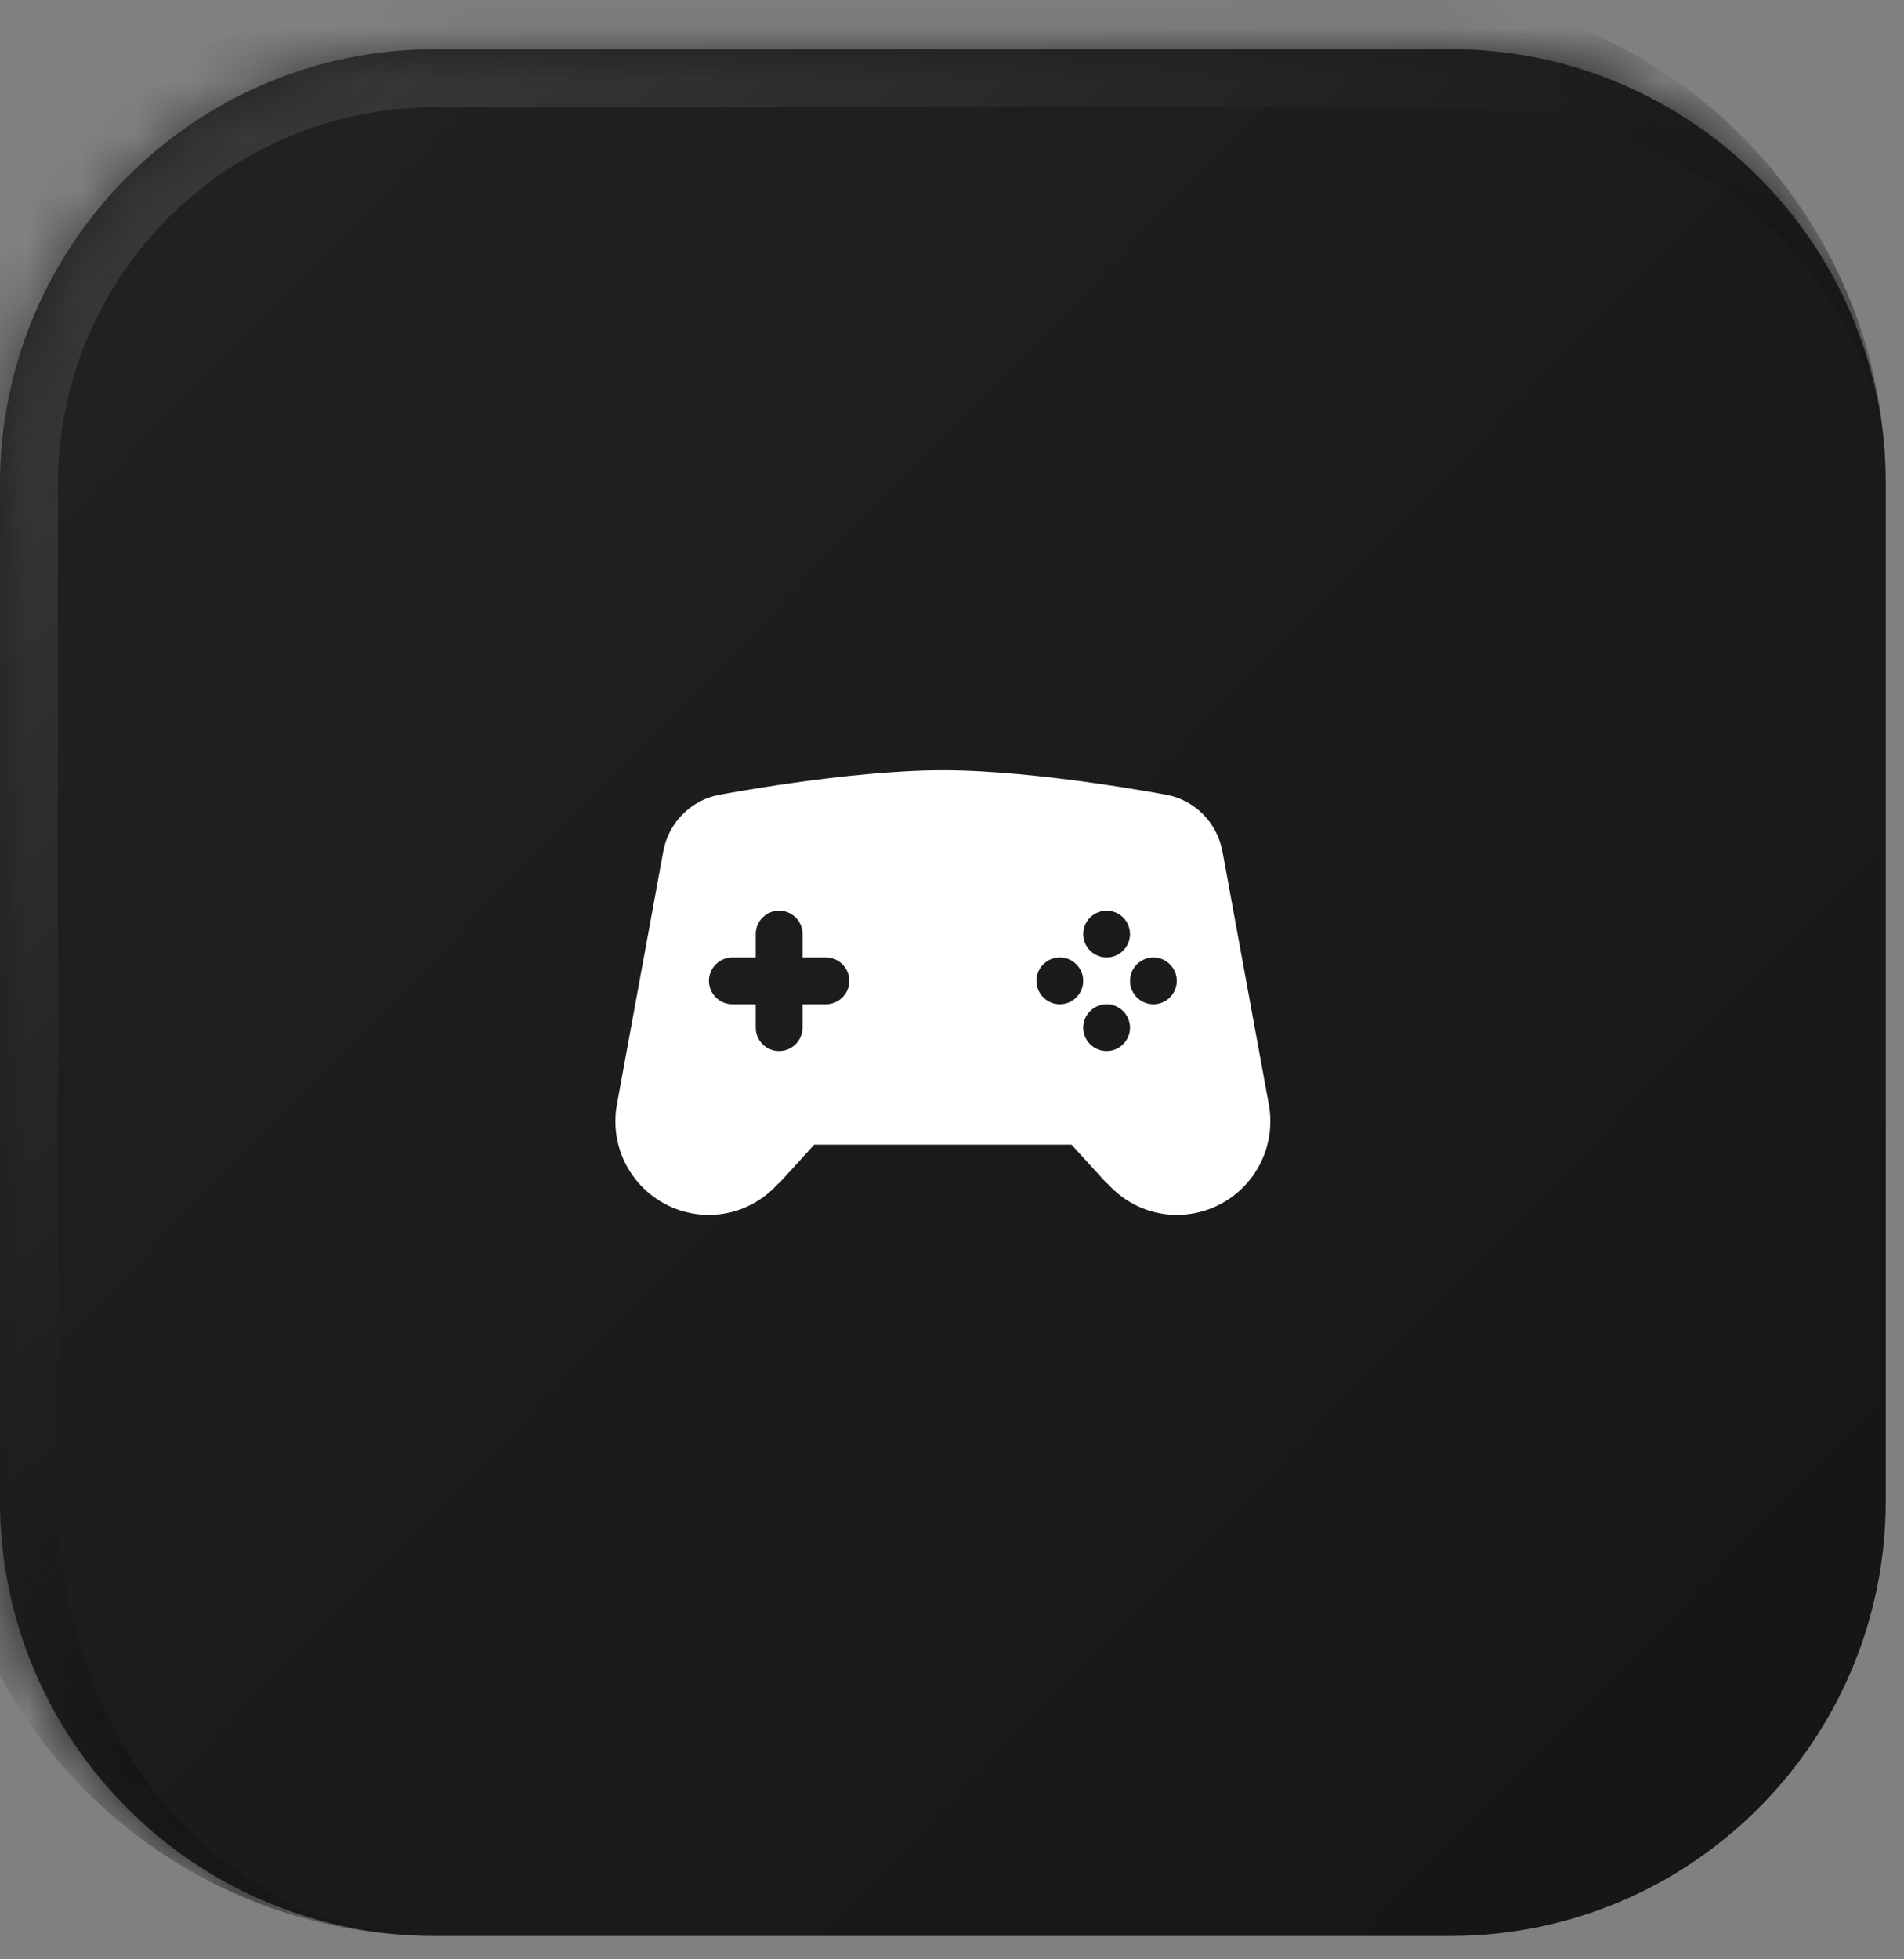
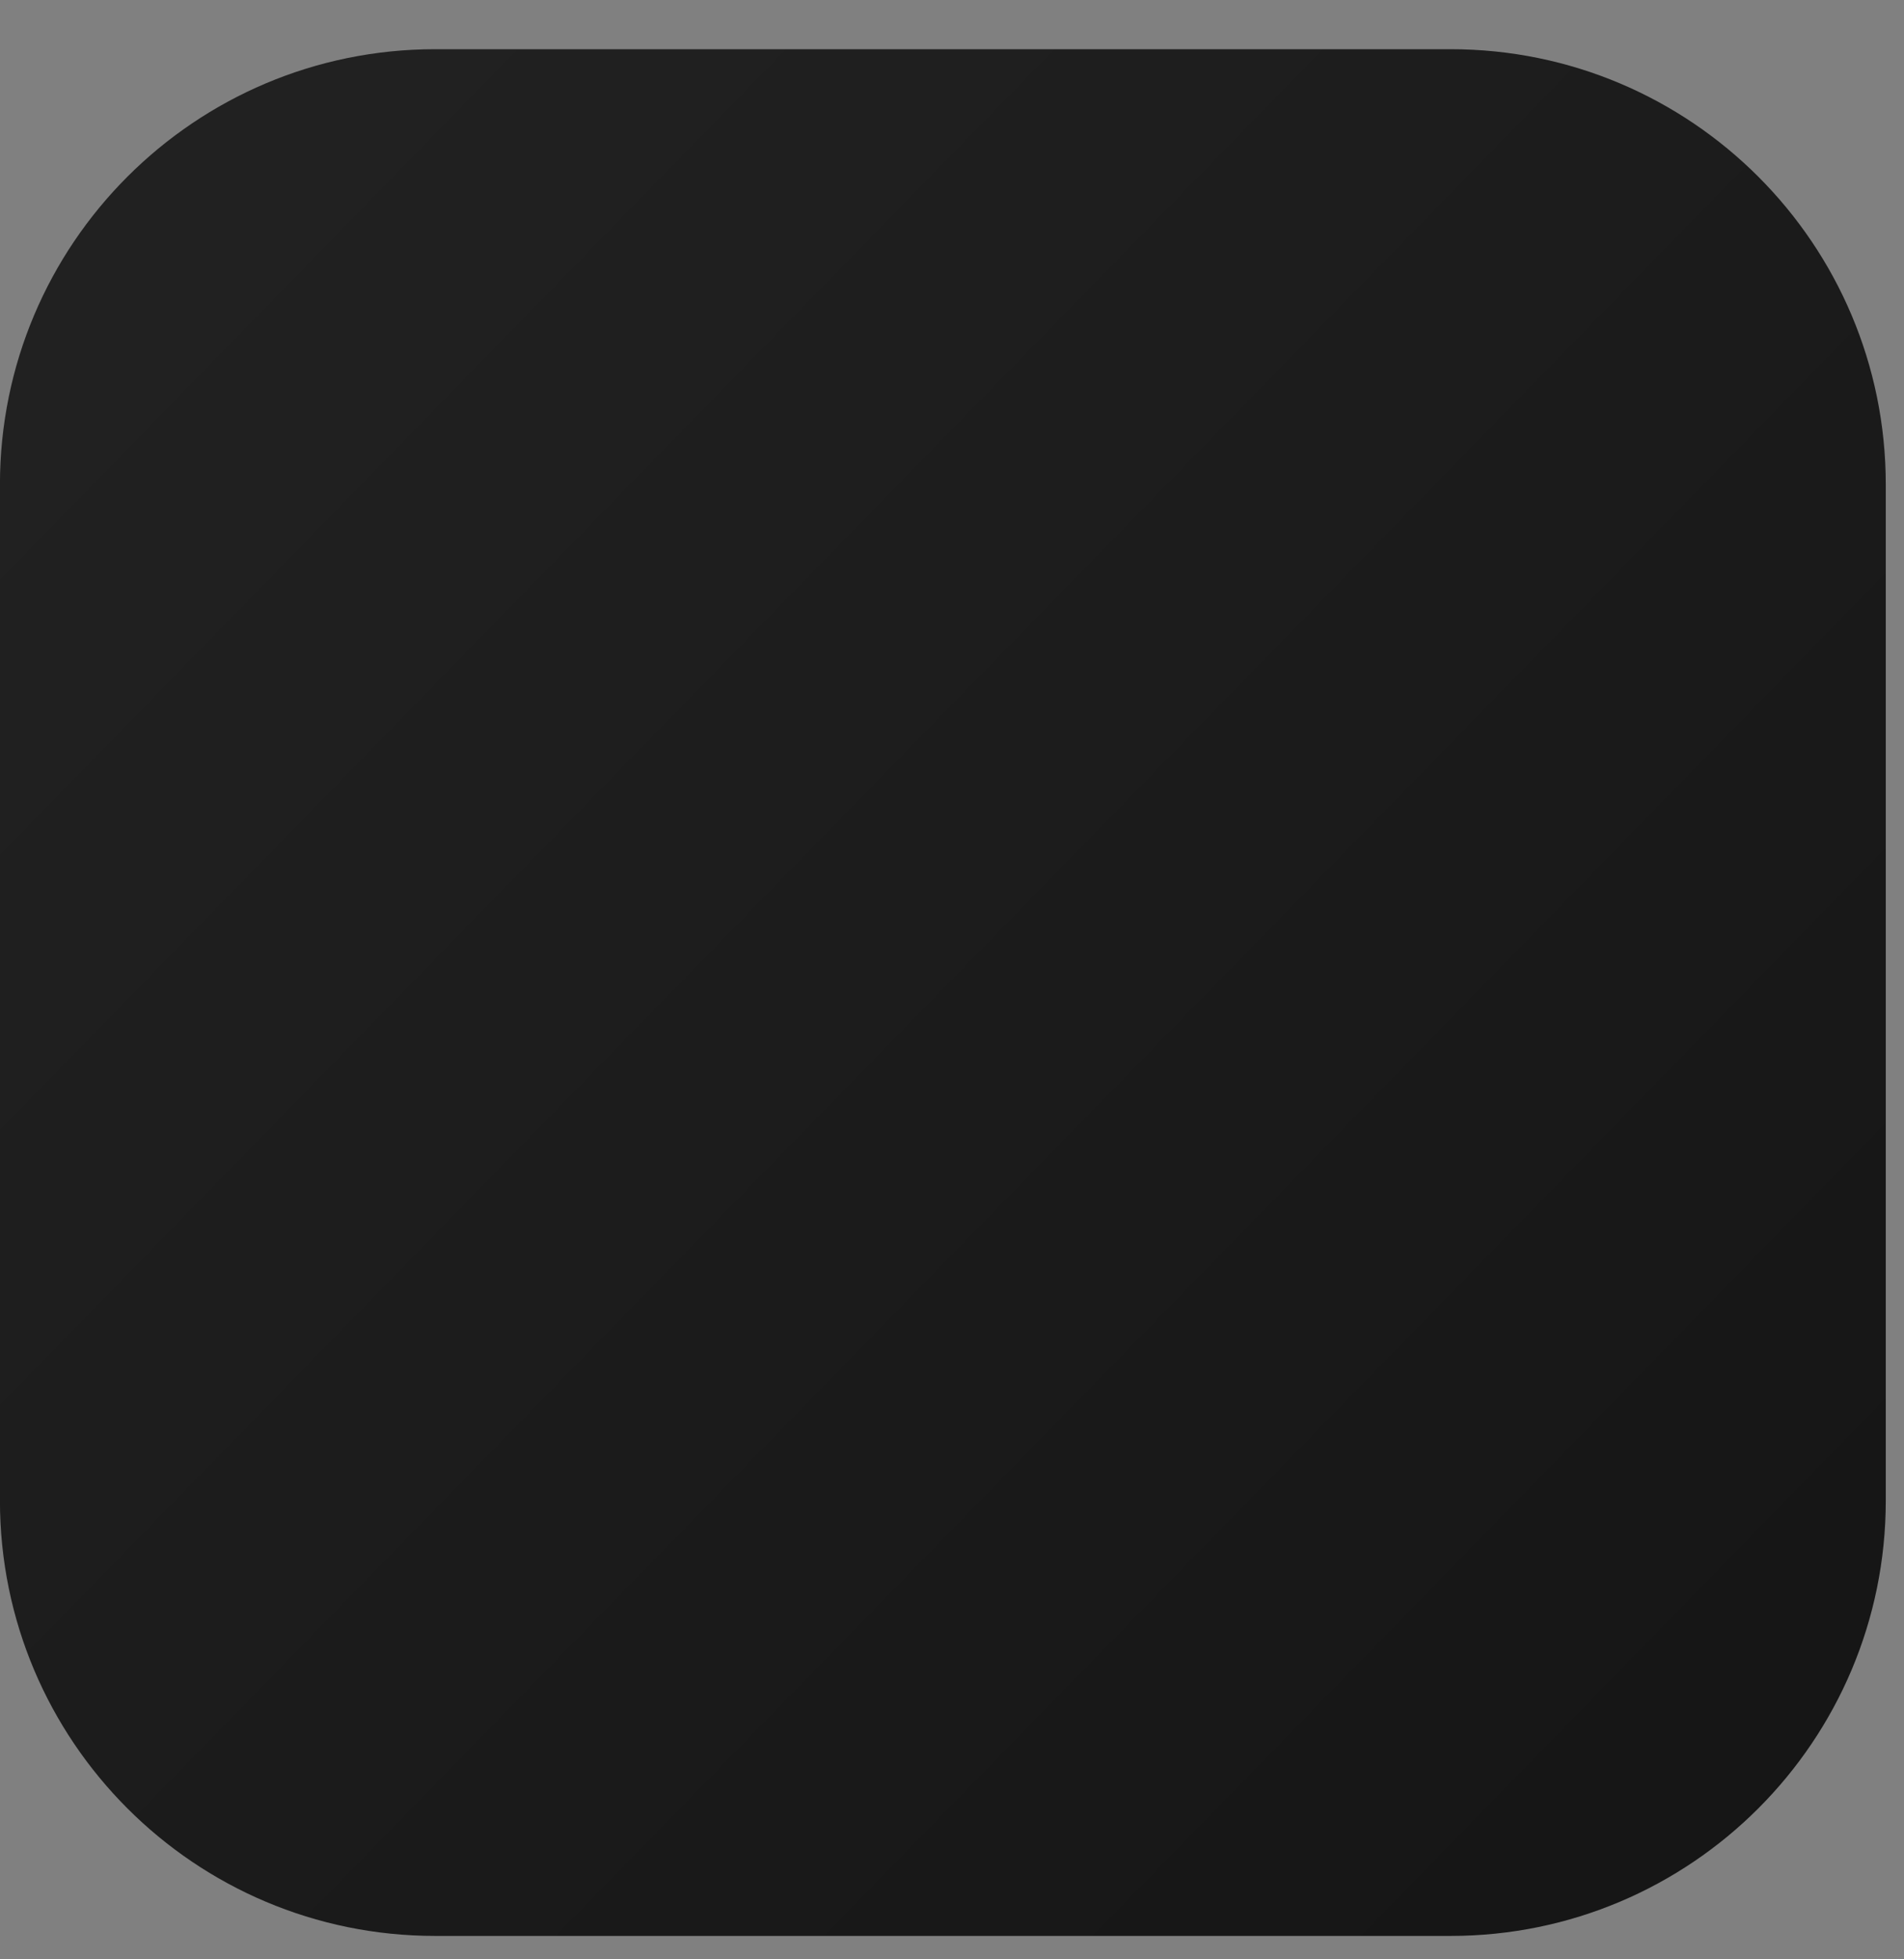
<svg xmlns="http://www.w3.org/2000/svg" width="35" height="36" viewBox="0 0 35 36" fill="none">
  <rect x="0" y="0" width="35" height="36" fill="#808080" stroke="none" />
  <mask id="path-1-inside-1_244_2276" fill="white">
-     <path d="M-0.001 8.904C-0.001 4.485 3.58 0.904 7.999 0.904H26.665C31.084 0.904 34.665 4.485 34.665 8.904V27.57C34.665 31.988 31.084 35.57 26.665 35.57H7.999C3.58 35.57 -0.001 31.988 -0.001 27.57V8.904Z" />
+     <path d="M-0.001 8.904H26.665C31.084 0.904 34.665 4.485 34.665 8.904V27.57C34.665 31.988 31.084 35.57 26.665 35.57H7.999C3.58 35.57 -0.001 31.988 -0.001 27.57V8.904Z" />
  </mask>
  <path d="M-0.001 8.904C-0.001 4.485 3.58 0.904 7.999 0.904H26.665C31.084 0.904 34.665 4.485 34.665 8.904V27.57C34.665 31.988 31.084 35.57 26.665 35.57H7.999C3.58 35.57 -0.001 31.988 -0.001 27.57V8.904Z" fill="url(#paint0_linear_244_2276)" />
-   <path d="M-1.068 8.904C-1.068 3.896 2.991 -0.163 7.999 -0.163H25.599C30.606 -0.163 34.665 3.896 34.665 8.904V8.904C34.665 5.074 31.084 1.97 26.665 1.97H7.999C4.169 1.97 1.065 5.074 1.065 8.904L-1.068 8.904ZM34.665 35.57H-0.001H34.665ZM7.999 35.57C2.991 35.57 -1.068 31.511 -1.068 26.504V8.904C-1.068 3.896 2.991 -0.163 7.999 -0.163L7.999 1.97C4.169 1.97 1.065 5.074 1.065 8.904V27.57C1.065 31.988 4.169 35.57 7.999 35.57H7.999ZM34.665 0.904V35.57V0.904Z" fill="url(#paint1_linear_244_2276)" mask="url(#path-1-inside-1_244_2276)" />
  <g clip-path="url(#clip0_244_2276)">
    <path d="M17.332 14.152C15.583 14.152 13.205 14.607 13.203 14.608H13.202C12.691 14.712 12.292 15.119 12.195 15.633L12.194 15.635L11.348 20.249L11.349 20.25C11.325 20.364 11.312 20.481 11.312 20.602C11.312 21.552 12.082 22.322 13.032 22.322C13.542 22.322 13.995 22.095 14.31 21.742L14.316 21.746L14.967 21.032H17.332H19.697L20.348 21.746L20.354 21.742C20.669 22.095 21.122 22.322 21.632 22.322C22.582 22.322 23.352 21.552 23.352 20.602C23.352 20.481 23.339 20.364 23.315 20.25L23.316 20.249L22.47 15.635L22.468 15.633C22.372 15.119 21.973 14.712 21.462 14.608H21.461C21.459 14.607 19.081 14.152 17.332 14.152ZM14.322 16.732C14.559 16.732 14.752 16.924 14.752 17.162V17.592H15.182C15.419 17.592 15.612 17.785 15.612 18.022C15.612 18.259 15.419 18.452 15.182 18.452H14.752V18.882C14.752 19.119 14.559 19.312 14.322 19.312C14.085 19.312 13.892 19.119 13.892 18.882V18.452H13.462C13.225 18.452 13.032 18.259 13.032 18.022C13.032 17.785 13.225 17.592 13.462 17.592H13.892V17.162C13.892 16.924 14.085 16.732 14.322 16.732ZM20.342 16.732C20.579 16.732 20.772 16.924 20.772 17.162C20.772 17.399 20.579 17.592 20.342 17.592C20.105 17.592 19.912 17.399 19.912 17.162C19.912 16.924 20.105 16.732 20.342 16.732ZM19.482 17.592C19.719 17.592 19.912 17.785 19.912 18.022C19.912 18.259 19.719 18.452 19.482 18.452C19.245 18.452 19.052 18.259 19.052 18.022C19.052 17.785 19.245 17.592 19.482 17.592ZM21.202 17.592C21.439 17.592 21.632 17.785 21.632 18.022C21.632 18.259 21.439 18.452 21.202 18.452C20.965 18.452 20.772 18.259 20.772 18.022C20.772 17.785 20.965 17.592 21.202 17.592ZM20.342 18.452C20.579 18.452 20.772 18.645 20.772 18.882C20.772 19.119 20.579 19.312 20.342 19.312C20.105 19.312 19.912 19.119 19.912 18.882C19.912 18.645 20.105 18.452 20.342 18.452Z" fill="white" />
  </g>
  <defs>
    <linearGradient id="paint0_linear_244_2276" x1="3.48" y1="4.544" x2="33.813" y2="34.155" gradientUnits="userSpaceOnUse">
      <stop stop-color="#212121" />
      <stop offset="1" stop-color="#151515" />
    </linearGradient>
    <linearGradient id="paint1_linear_244_2276" x1="2.758" y1="3.099" x2="31.646" y2="35.599" gradientUnits="userSpaceOnUse">
      <stop stop-color="#393939" />
      <stop offset="0.493" stop-color="#151515" />
      <stop offset="1" stop-color="#151515" />
    </linearGradient>
    <clipPath id="clip0_244_2276">
-       <rect width="16" height="16" fill="white" transform="translate(9.332 10.237)" />
-     </clipPath>
+       </clipPath>
  </defs>
</svg>